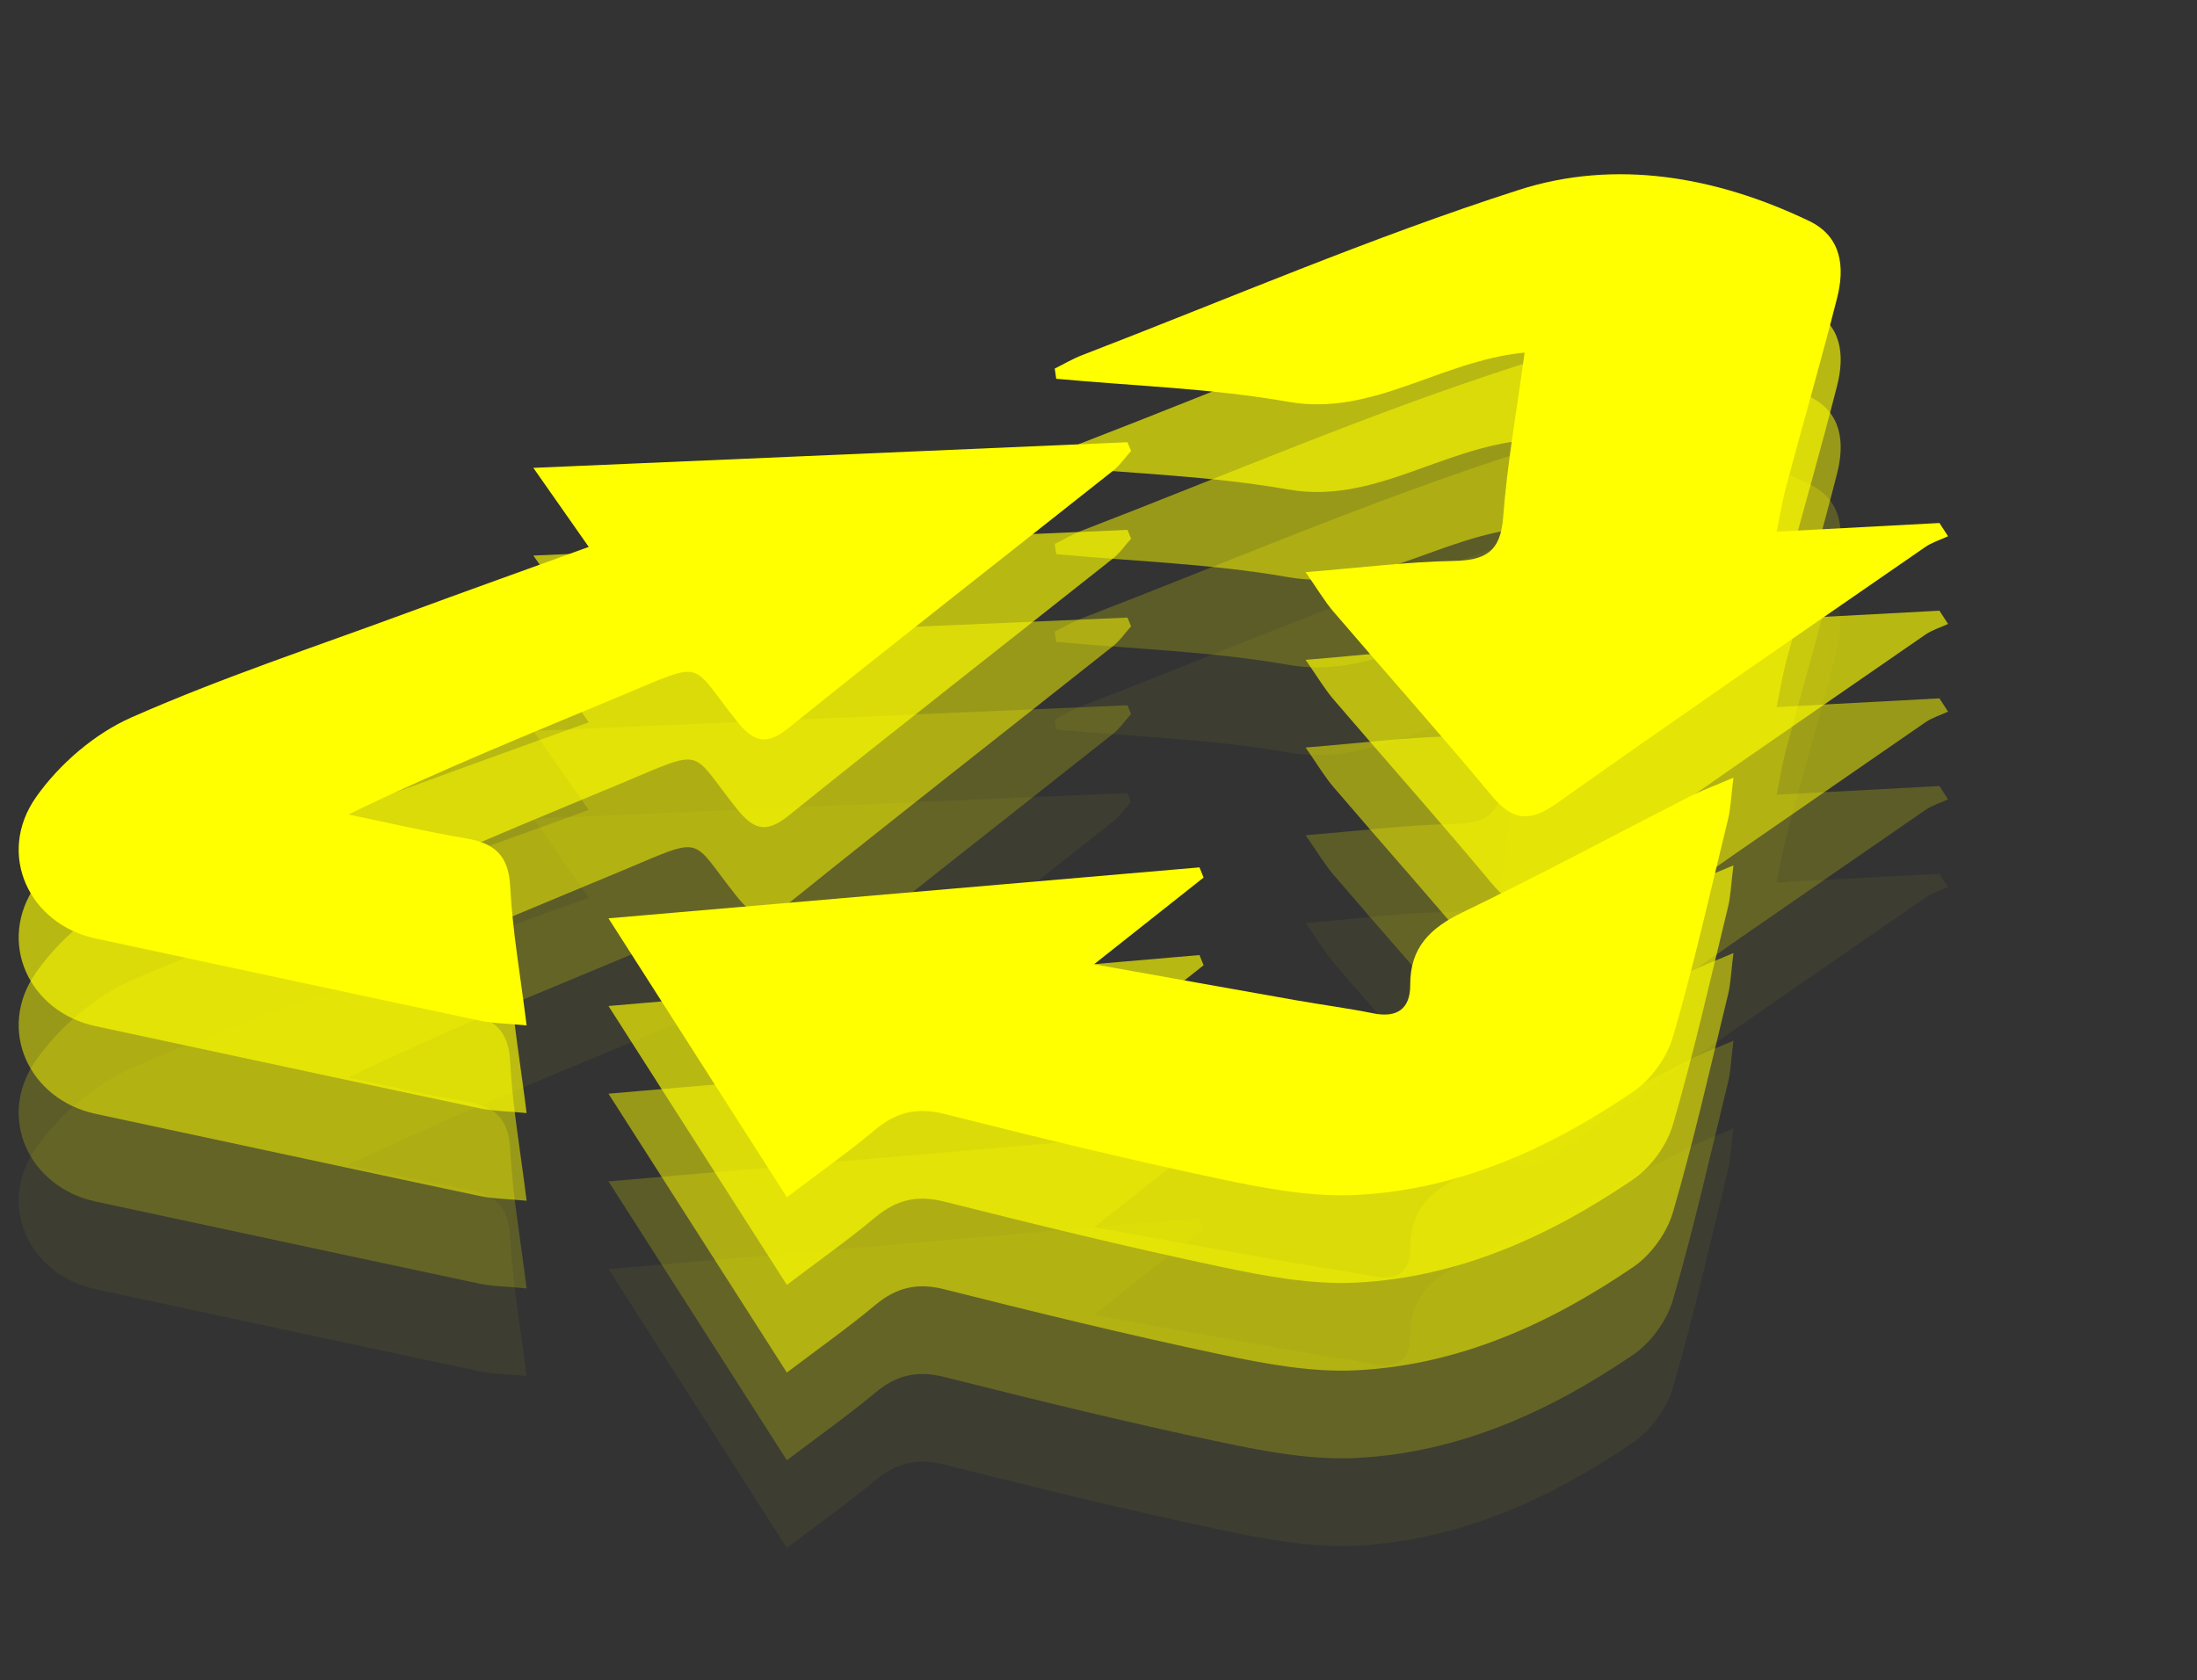
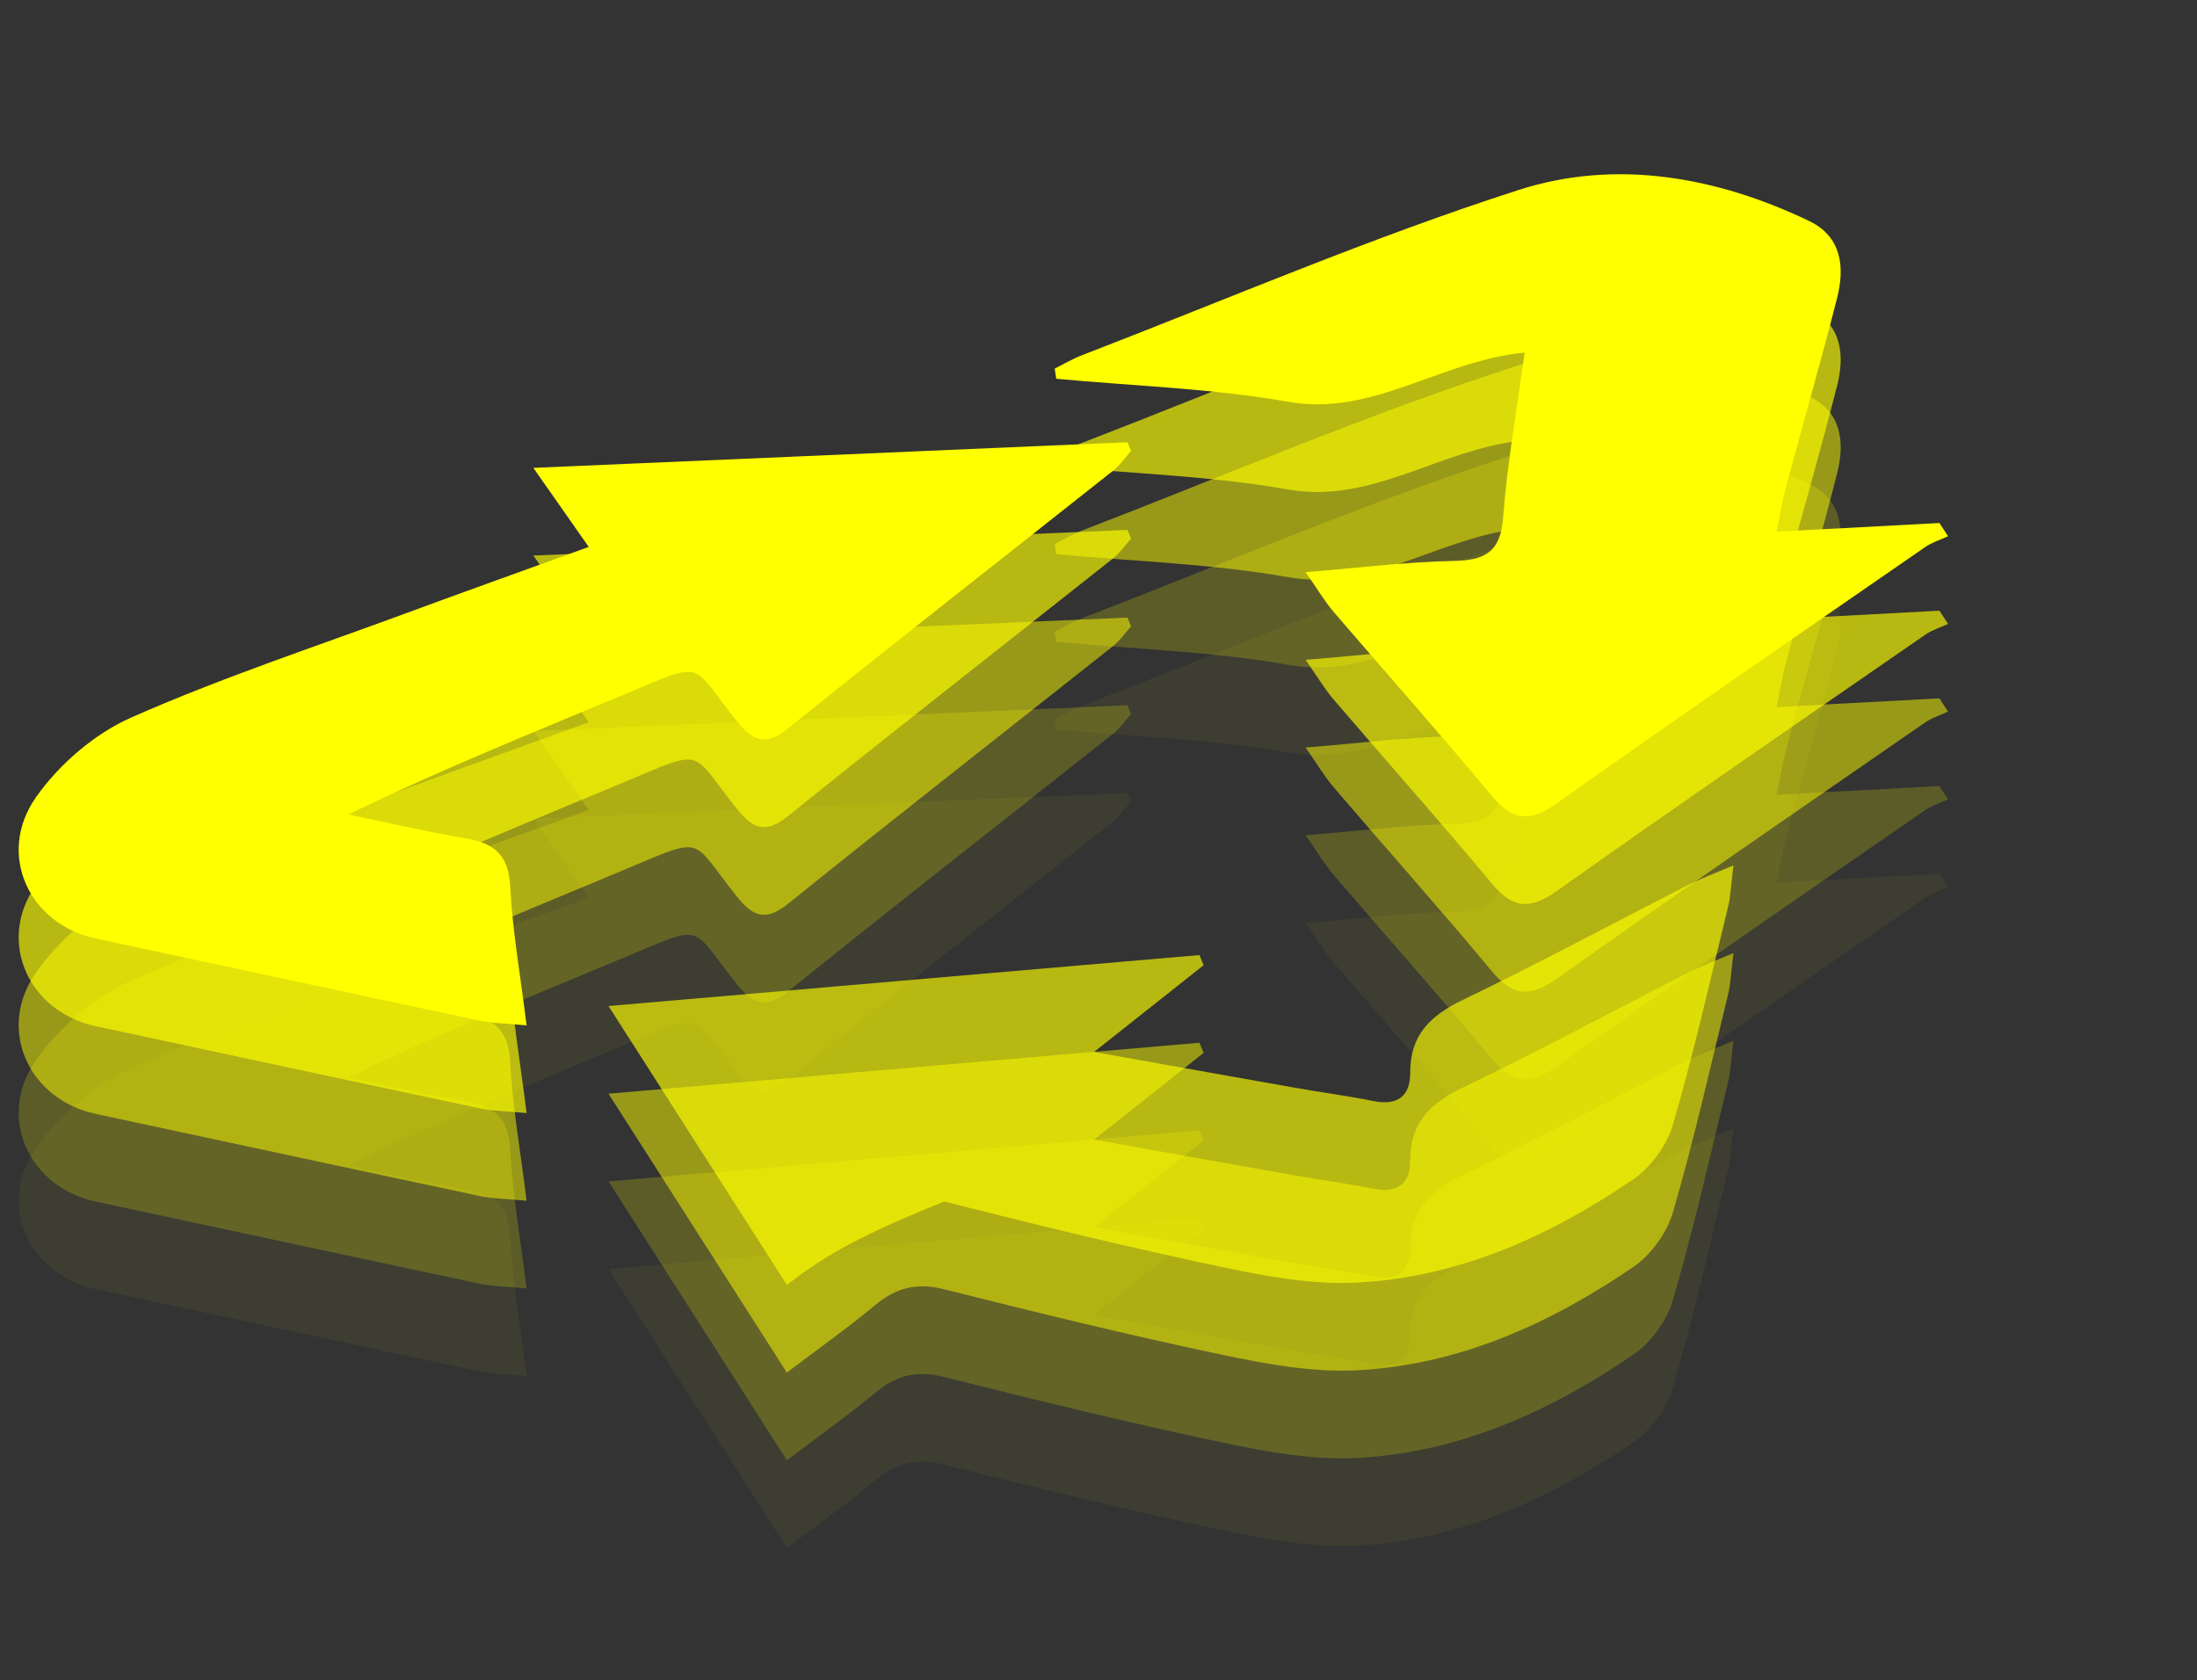
<svg xmlns="http://www.w3.org/2000/svg" width="353" height="270" viewBox="0 0 353 270" fill="none">
  <rect x="0" y="0" width="353" height="270" fill="#333333" stroke="none" />
  <g opacity="0.05">
    <path d="M94.608 144.27C91.544 139.893 89.214 136.563 85.694 131.55C118.648 130.131 149.897 128.785 181.157 127.426C181.35 127.895 181.542 128.364 181.734 128.833C180.773 129.903 179.944 131.129 178.827 132.019C161.43 145.808 143.926 159.466 126.637 173.4C122.961 176.358 120.955 175.444 118.372 172.222C110.695 162.628 113.554 162.424 99.846 168.146C85.297 174.23 70.664 180.109 55.971 187.25C62.266 188.549 68.525 190.027 74.845 191.085C79.458 191.855 81.729 193.814 81.981 198.864C82.341 205.981 83.615 213.062 84.612 221.142C81.465 220.829 79.17 220.829 76.983 220.36C56.439 216.008 35.919 211.572 15.387 207.183C4.671 204.899 -0.652 193.622 5.8 184.449C9.536 179.147 15.219 174.254 21.106 171.657C35.535 165.285 50.576 160.32 65.402 154.849C74.737 151.399 84.12 148.057 94.584 144.258L94.608 144.27Z" fill="#FFFF00" />
    <path d="M244.952 113.022C231.364 114.345 220.6 123.326 207 120.933C194.733 118.769 182.155 118.396 169.708 117.23C169.624 116.689 169.54 116.136 169.468 115.595C170.921 114.874 172.339 114.02 173.853 113.443C197.196 104.45 220.239 94.532 244.027 86.885C259.585 81.884 275.744 84.721 290.678 91.875C295.928 94.387 296.445 99.317 295.159 104.318C292.588 114.405 289.705 124.408 287.001 134.471C286.449 136.514 286.112 138.618 285.452 141.804C294.787 141.299 303.197 140.855 311.618 140.41C312.075 141.119 312.543 141.828 313 142.538C311.775 143.115 310.429 143.511 309.324 144.281C289.573 157.939 269.761 171.536 250.166 185.434C245.817 188.524 243.054 188.307 239.666 184.22C231.352 174.217 222.69 164.515 214.232 154.632C212.875 153.045 211.793 151.206 209.775 148.308C218.581 147.599 226.042 146.649 233.515 146.505C238.585 146.409 241.096 145.11 241.516 139.508C242.165 130.828 243.727 122.22 244.964 113.034L244.952 113.022Z" fill="#FFFF00" />
    <path d="M126.422 248.745C116.943 233.921 107.944 219.855 97.768 203.937C130.518 201.112 161.623 198.431 192.727 195.75L193.388 197.385C187.886 201.737 182.383 206.089 175.788 211.319C187.513 213.411 197.869 215.274 208.238 217.102C212.37 217.835 216.551 218.376 220.66 219.206C224.529 219.987 226.595 218.436 226.583 214.649C226.559 208.566 229.839 205.464 235.041 202.951C247.295 197.048 259.285 190.592 271.408 184.401C273.306 183.439 275.312 182.705 278.52 181.335C278.135 184.377 278.087 186.264 277.643 188.043C274.796 199.717 272.164 211.451 268.801 222.981C267.839 226.287 265.292 229.834 262.445 231.769C249.049 240.919 234.404 247.543 218.005 248.385C210.761 248.757 203.276 247.351 196.103 245.836C181.23 242.698 166.453 239.079 151.699 235.364C147.35 234.27 144.01 235.076 140.646 237.889C136.249 241.556 131.564 244.862 126.422 248.757V248.745Z" fill="#FFFF00" />
  </g>
  <g opacity="0.2">
    <path d="M94.608 130.179C91.544 125.803 89.214 122.472 85.694 117.459C118.648 116.04 149.897 114.694 181.157 113.335C181.35 113.804 181.542 114.273 181.734 114.742C180.773 115.812 179.944 117.038 178.827 117.928C161.43 131.718 143.926 145.375 126.637 159.309C122.961 162.267 120.955 161.353 118.372 158.131C110.695 148.537 113.554 148.333 99.846 154.056C85.297 160.139 70.664 166.018 55.971 173.159C62.266 174.458 68.525 175.937 74.845 176.994C79.458 177.764 81.729 179.724 81.981 184.773C82.341 191.89 83.615 198.972 84.612 207.051C81.465 206.738 79.17 206.738 76.983 206.269C56.439 201.917 35.919 197.481 15.387 193.093C4.671 190.808 -0.652 179.531 5.8 170.358C9.536 165.056 15.219 160.163 21.106 157.566C35.535 151.194 50.576 146.229 65.402 140.759C74.737 137.308 84.12 133.966 94.584 130.167L94.608 130.179Z" fill="#FFFF00" />
    <path d="M244.952 98.931C231.364 100.254 220.6 109.235 207 106.842C194.733 104.678 182.155 104.306 169.708 103.139C169.624 102.598 169.54 102.045 169.468 101.504C170.921 100.783 172.339 99.929 173.853 99.352C197.196 90.359 220.239 80.441 244.027 72.794C259.585 67.793 275.744 70.63 290.678 77.784C295.928 80.297 296.445 85.226 295.159 90.227C292.588 100.314 289.705 110.317 287.001 120.38C286.449 122.424 286.112 124.528 285.452 127.713C294.787 127.209 303.197 126.764 311.618 126.319C312.075 127.028 312.543 127.738 313 128.447C311.775 129.024 310.429 129.421 309.324 130.19C289.573 143.848 269.761 157.445 250.166 171.343C245.817 174.433 243.054 174.217 239.666 170.129C231.352 160.126 222.69 150.424 214.232 140.542C212.875 138.955 211.793 137.115 209.775 134.218C218.581 133.508 226.042 132.559 233.515 132.414C238.585 132.318 241.096 131.02 241.516 125.417C242.165 116.737 243.727 108.129 244.964 98.944L244.952 98.931Z" fill="#FFFF00" />
    <path d="M126.422 234.654C116.943 219.831 107.944 205.764 97.768 189.846C130.518 187.021 161.623 184.34 192.727 181.659L193.388 183.294C187.886 187.646 182.383 191.998 175.788 197.228C187.513 199.32 197.869 201.184 208.238 203.011C212.37 203.744 216.551 204.285 220.66 205.115C224.529 205.896 226.595 204.346 226.583 200.558C226.559 194.475 229.839 191.373 235.041 188.861C247.295 182.957 259.285 176.501 271.408 170.31C273.306 169.348 275.312 168.615 278.52 167.244C278.135 170.286 278.087 172.173 277.643 173.953C274.796 185.626 272.164 197.36 268.801 208.89C267.839 212.196 265.292 215.743 262.445 217.679C249.049 226.828 234.404 233.452 218.005 234.294C210.761 234.666 203.276 233.26 196.103 231.745C181.23 228.607 166.453 224.988 151.699 221.273C147.35 220.179 144.01 220.985 140.646 223.798C136.249 227.465 131.564 230.771 126.422 234.666V234.654Z" fill="#FFFF00" />
  </g>
  <g opacity="0.5">
    <path d="M94.608 116.088C91.544 111.712 89.214 108.382 85.694 103.368C118.648 101.949 149.897 100.603 181.157 99.244C181.35 99.713 181.542 100.182 181.734 100.651C180.773 101.721 179.944 102.947 178.827 103.837C161.43 117.627 143.926 131.284 126.637 145.219C122.961 148.176 120.955 147.262 118.372 144.04C110.695 134.446 113.554 134.242 99.846 139.965C85.297 146.048 70.664 151.927 55.971 159.068C62.266 160.367 68.525 161.846 74.845 162.904C79.458 163.673 81.729 165.633 81.981 170.682C82.341 177.8 83.615 184.881 84.612 192.96C81.465 192.647 79.17 192.647 76.983 192.179C56.439 187.826 35.919 183.39 15.387 179.002C4.671 176.718 -0.652 165.44 5.8 156.267C9.536 150.965 15.219 146.072 21.106 143.475C35.535 137.103 50.576 132.138 65.402 126.668C74.737 123.217 84.12 119.875 94.584 116.076L94.608 116.088Z" fill="#FFFF00" />
    <path d="M244.952 84.841C231.364 86.163 220.6 95.144 207 92.751C194.733 90.588 182.155 90.215 169.708 89.049C169.624 88.508 169.54 87.954 169.468 87.413C170.921 86.692 172.339 85.839 173.853 85.261C197.196 76.269 220.239 66.35 244.027 58.704C259.585 53.702 275.744 56.54 290.678 63.693C295.928 66.206 296.445 71.135 295.159 76.136C292.588 86.223 289.705 96.226 287.001 106.289C286.449 108.333 286.112 110.437 285.452 113.623C294.787 113.118 303.197 112.673 311.618 112.228C312.075 112.937 312.543 113.647 313 114.356C311.775 114.933 310.429 115.33 309.324 116.099C289.573 129.757 269.761 143.354 250.166 157.252C245.817 160.342 243.054 160.126 239.666 156.038C231.352 146.035 222.69 136.333 214.232 126.451C212.875 124.864 211.793 123.024 209.775 120.127C218.581 119.418 226.042 118.468 233.515 118.323C238.585 118.227 241.096 116.929 241.516 111.326C242.165 102.646 243.727 94.038 244.964 84.853L244.952 84.841Z" fill="#FFFF00" />
    <path d="M126.422 220.564C116.943 205.74 107.944 191.673 97.768 175.756C130.518 172.93 161.623 170.249 192.727 167.568L193.388 169.203C187.886 173.555 182.383 177.908 175.788 183.137C187.513 185.229 197.869 187.093 208.238 188.92C212.37 189.654 216.551 190.195 220.66 191.024C224.529 191.806 226.595 190.255 226.583 186.468C226.559 180.384 229.839 177.282 235.041 174.77C247.295 168.867 259.285 162.411 271.408 156.219C273.306 155.257 275.312 154.524 278.52 153.153C278.135 156.195 278.087 158.082 277.643 159.862C274.796 171.536 272.164 183.27 268.801 194.799C267.839 198.105 265.292 201.652 262.445 203.588C249.049 212.737 234.404 219.361 218.005 220.203C210.761 220.576 203.276 219.169 196.103 217.654C181.23 214.516 166.453 210.897 151.699 207.182C147.35 206.088 144.01 206.894 140.646 209.707C136.249 213.374 131.564 216.68 126.422 220.576V220.564Z" fill="#FFFF00" />
  </g>
  <g opacity="0.65">
    <path d="M94.608 101.997C91.544 97.621 89.214 94.291 85.694 89.277C118.648 87.859 149.897 86.512 181.157 85.154C181.35 85.622 181.542 86.091 181.734 86.56C180.773 87.63 179.944 88.856 178.827 89.746C161.43 103.536 143.926 117.194 126.637 131.128C122.961 134.085 120.955 133.172 118.372 129.95C110.695 120.356 113.554 120.151 99.846 125.874C85.297 131.957 70.664 137.836 55.971 144.978C62.266 146.276 68.525 147.755 74.845 148.813C79.458 149.582 81.729 151.542 81.981 156.591C82.341 163.709 83.615 170.79 84.612 178.869C81.465 178.557 79.17 178.557 76.983 178.088C56.439 173.736 35.919 169.299 15.387 164.911C4.671 162.627 -0.652 151.35 5.8 142.176C9.536 136.874 15.219 131.981 21.106 129.384C35.535 123.013 50.576 118.047 65.402 112.577C74.737 109.126 84.12 105.784 94.584 101.985L94.608 101.997Z" fill="#FFFF00" />
    <path d="M244.952 70.75C231.364 72.072 220.6 81.053 207 78.661C194.733 76.497 182.155 76.124 169.708 74.958C169.624 74.417 169.54 73.864 169.468 73.323C170.921 72.601 172.339 71.748 173.853 71.171C197.196 62.178 220.239 52.259 244.027 44.613C259.585 39.611 275.744 42.449 290.678 49.602C295.928 52.115 296.445 57.044 295.159 62.046C292.588 72.132 289.705 82.135 287.001 92.198C286.449 94.242 286.112 96.346 285.452 99.532C294.787 99.027 303.197 98.582 311.618 98.137C312.075 98.847 312.543 99.556 313 100.265C311.775 100.842 310.429 101.239 309.324 102.008C289.573 115.666 269.761 129.264 250.166 143.162C245.817 146.251 243.054 146.035 239.666 141.947C231.352 131.945 222.69 122.242 214.232 112.36C212.875 110.773 211.793 108.933 209.775 106.036C218.581 105.327 226.042 104.377 233.515 104.233C238.585 104.136 241.096 102.838 241.516 97.236C242.165 88.555 243.727 79.947 244.964 70.762L244.952 70.75Z" fill="#FFFF00" />
-     <path d="M126.422 206.473C116.943 191.649 107.944 177.583 97.768 161.665C130.518 158.839 161.623 156.158 192.727 153.477L193.388 155.112C187.886 159.465 182.383 163.817 175.788 169.047C187.513 171.139 197.869 173.002 208.238 174.829C212.37 175.563 216.551 176.104 220.66 176.933C224.529 177.715 226.595 176.164 226.583 172.377C226.559 166.293 229.839 163.192 235.041 160.679C247.295 154.776 259.285 148.32 271.408 142.128C273.306 141.166 275.312 140.433 278.52 139.062C278.135 142.104 278.087 143.992 277.643 145.771C274.796 157.445 272.164 169.179 268.801 180.708C267.839 184.015 265.292 187.561 262.445 189.497C249.049 198.646 234.404 205.27 218.005 206.112C210.761 206.485 203.276 205.078 196.103 203.563C181.23 200.425 166.453 196.807 151.699 193.092C147.35 191.998 144.01 192.803 140.646 195.616C136.249 199.283 131.564 202.589 126.422 206.485V206.473Z" fill="#FFFF00" />
+     <path d="M126.422 206.473C116.943 191.649 107.944 177.583 97.768 161.665C130.518 158.839 161.623 156.158 192.727 153.477L193.388 155.112C187.886 159.465 182.383 163.817 175.788 169.047C187.513 171.139 197.869 173.002 208.238 174.829C212.37 175.563 216.551 176.104 220.66 176.933C224.529 177.715 226.595 176.164 226.583 172.377C226.559 166.293 229.839 163.192 235.041 160.679C247.295 154.776 259.285 148.32 271.408 142.128C273.306 141.166 275.312 140.433 278.52 139.062C278.135 142.104 278.087 143.992 277.643 145.771C274.796 157.445 272.164 169.179 268.801 180.708C267.839 184.015 265.292 187.561 262.445 189.497C249.049 198.646 234.404 205.27 218.005 206.112C210.761 206.485 203.276 205.078 196.103 203.563C181.23 200.425 166.453 196.807 151.699 193.092C136.249 199.283 131.564 202.589 126.422 206.485V206.473Z" fill="#FFFF00" />
  </g>
  <path d="M94.608 87.906C91.544 83.53 89.214 80.2 85.694 75.186C118.648 73.768 149.897 72.421 181.157 71.063C181.35 71.532 181.542 72.001 181.734 72.469C180.773 73.539 179.944 74.766 178.827 75.655C161.43 89.445 143.926 103.103 126.637 117.037C122.961 119.994 120.955 119.081 118.372 115.859C110.695 106.265 113.554 106.06 99.846 111.783C85.297 117.866 70.664 123.745 55.971 130.887C62.266 132.185 68.525 133.664 74.845 134.722C79.458 135.491 81.729 137.451 81.981 142.501C82.341 149.618 83.615 156.699 84.612 164.778C81.465 164.466 79.17 164.466 76.983 163.997C56.439 159.645 35.919 155.208 15.387 150.82C4.671 148.536 -0.652 137.259 5.8 128.086C9.536 122.784 15.219 117.89 21.106 115.294C35.535 108.922 50.576 103.956 65.402 98.486C74.737 95.036 84.12 91.693 94.584 87.894L94.608 87.906Z" fill="#FFFF00" />
  <path d="M244.952 56.659C231.364 57.981 220.6 66.962 207 64.57C194.733 62.406 182.155 62.033 169.708 60.867C169.624 60.326 169.54 59.773 169.468 59.232C170.921 58.511 172.339 57.657 173.853 57.08C197.196 48.087 220.239 38.168 244.027 30.522C259.585 25.521 275.744 28.358 290.678 35.511C295.928 38.024 296.445 42.953 295.159 47.955C292.588 58.042 289.705 68.044 287.001 78.107C286.449 80.151 286.112 82.255 285.452 85.441C294.787 84.936 303.197 84.491 311.618 84.046C312.075 84.756 312.543 85.465 313 86.174C311.775 86.751 310.429 87.148 309.324 87.918C289.573 101.575 269.761 115.173 250.166 129.071C245.817 132.161 243.054 131.944 239.666 127.856C231.352 117.854 222.69 108.152 214.232 98.269C212.875 96.682 211.793 94.843 209.775 91.945C218.581 91.236 226.042 90.286 233.515 90.142C238.585 90.046 241.096 88.747 241.516 83.145C242.165 74.464 243.727 65.856 244.964 56.671L244.952 56.659Z" fill="#FFFF00" />
-   <path d="M126.422 192.382C116.943 177.558 107.944 163.492 97.768 147.574C130.518 144.749 161.623 142.068 192.727 139.387L193.388 141.022C187.886 145.374 182.383 149.726 175.788 154.956C187.513 157.048 197.869 158.911 208.238 160.739C212.37 161.472 216.551 162.013 220.66 162.843C224.529 163.624 226.595 162.073 226.583 158.286C226.559 152.203 229.839 149.101 235.041 146.588C247.295 140.685 259.285 134.229 271.408 128.037C273.306 127.076 275.312 126.342 278.52 124.972C278.135 128.013 278.087 129.901 277.643 131.68C274.796 143.354 272.164 155.088 268.801 166.618C267.839 169.924 265.292 173.47 262.445 175.406C249.049 184.555 234.404 191.18 218.005 192.021C210.761 192.394 203.276 190.987 196.103 189.472C181.23 186.335 166.453 182.716 151.699 179.001C147.35 177.907 144.01 178.712 140.646 181.526C136.249 185.192 131.564 188.499 126.422 192.394V192.382Z" fill="#FFFF00" />
</svg>